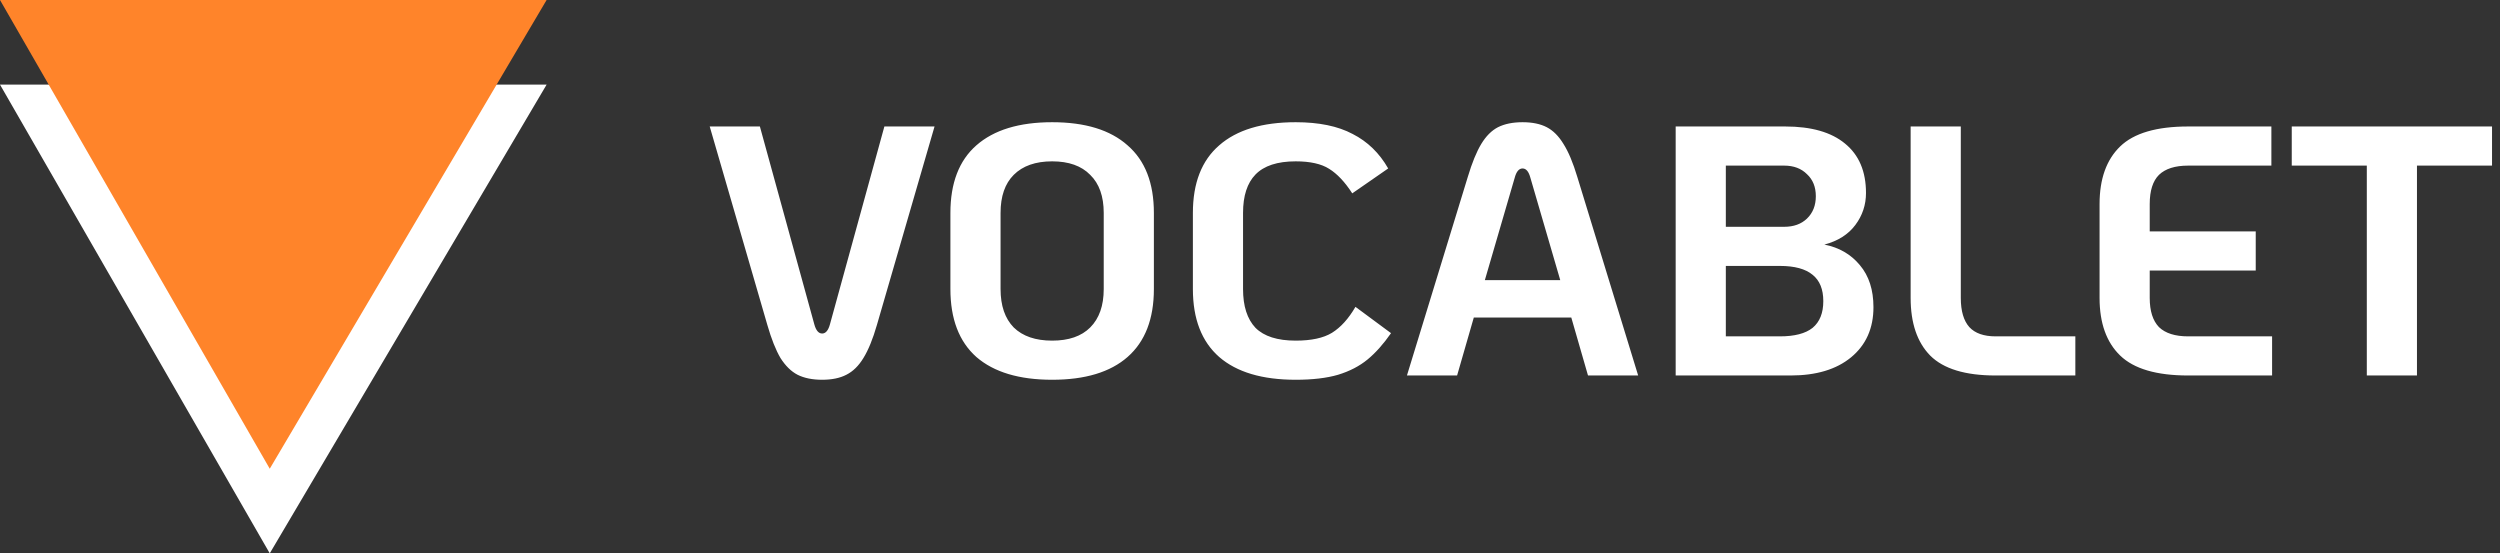
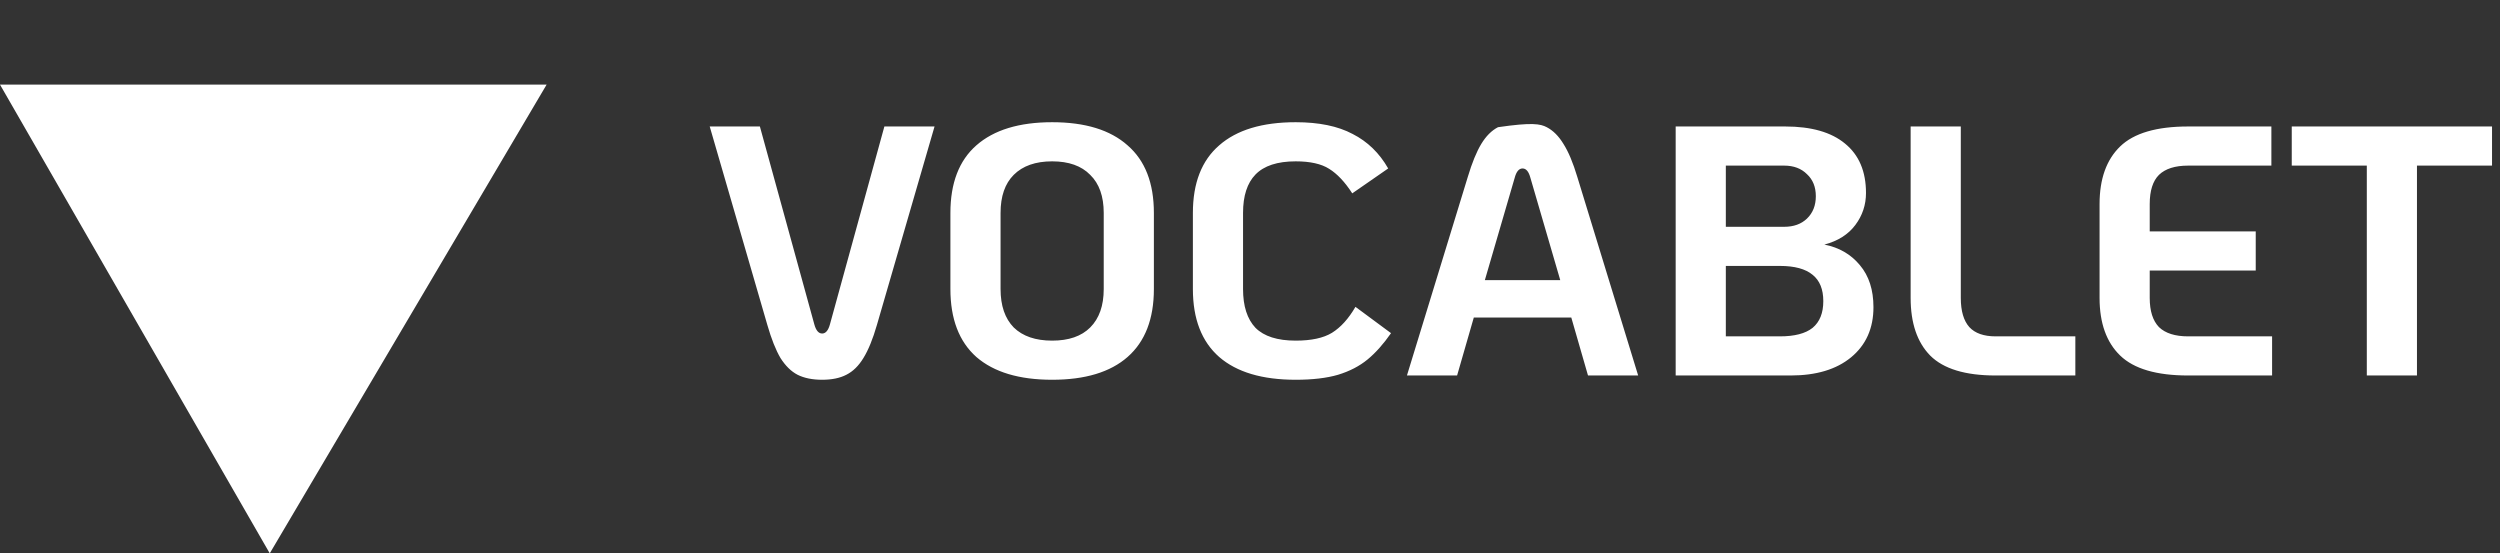
<svg xmlns="http://www.w3.org/2000/svg" width="253" height="56" viewBox="0 0 253 56" fill="none">
  <rect x="0" y="0" width="253" height="56" fill="#333333" stroke="none" />
  <path d="M27.299 56L-0 8.565L55.317 8.565L27.299 56Z" fill="white" />
-   <path d="M27.299 47.436L-0 0L55.317 0L27.299 47.436Z" fill="#FF842A" />
-   <path d="M83.2 38.432C82.216 38.432 81.388 38.264 80.716 37.928C80.067 37.592 79.492 37.028 78.987 36.236C78.507 35.42 78.064 34.304 77.656 32.888L71.823 12.8H76.9L82.407 32.816C82.576 33.44 82.84 33.752 83.2 33.752C83.559 33.752 83.823 33.44 83.992 32.816L89.499 12.8H94.576L88.743 32.888C88.335 34.304 87.879 35.42 87.376 36.236C86.895 37.028 86.32 37.592 85.647 37.928C84.999 38.264 84.183 38.432 83.2 38.432ZM106.477 38.432C103.141 38.432 100.585 37.664 98.809 36.128C97.057 34.568 96.181 32.276 96.181 29.252V21.548C96.181 18.524 97.057 16.244 98.809 14.708C100.585 13.148 103.141 12.368 106.477 12.368C109.813 12.368 112.357 13.148 114.109 14.708C115.885 16.244 116.773 18.524 116.773 21.548V29.252C116.773 32.276 115.885 34.568 114.109 36.128C112.357 37.664 109.813 38.432 106.477 38.432ZM106.477 34.472C108.157 34.472 109.441 34.028 110.329 33.14C111.241 32.228 111.697 30.932 111.697 29.252V21.548C111.697 19.868 111.241 18.584 110.329 17.696C109.441 16.784 108.157 16.328 106.477 16.328C104.797 16.328 103.501 16.784 102.589 17.696C101.701 18.584 101.257 19.868 101.257 21.548V29.252C101.257 30.932 101.701 32.228 102.589 33.14C103.501 34.028 104.797 34.472 106.477 34.472ZM131.124 38.432C127.74 38.432 125.16 37.664 123.384 36.128C121.608 34.568 120.72 32.276 120.72 29.252V21.548C120.72 18.524 121.608 16.244 123.384 14.708C125.16 13.148 127.74 12.368 131.124 12.368C133.476 12.368 135.396 12.764 136.884 13.556C138.396 14.324 139.596 15.488 140.484 17.048L136.848 19.568C136.104 18.416 135.324 17.588 134.508 17.084C133.716 16.58 132.588 16.328 131.124 16.328C129.276 16.328 127.92 16.772 127.056 17.66C126.216 18.524 125.796 19.82 125.796 21.548V29.252C125.796 30.98 126.216 32.288 127.056 33.176C127.92 34.04 129.276 34.472 131.124 34.472C132.708 34.472 133.932 34.208 134.796 33.68C135.684 33.128 136.476 32.252 137.172 31.052L140.772 33.716C140.004 34.82 139.212 35.708 138.396 36.38C137.58 37.052 136.584 37.568 135.408 37.928C134.256 38.264 132.828 38.432 131.124 38.432ZM159.014 32.132H149.15L147.458 38H142.382L148.538 17.912C148.97 16.472 149.426 15.356 149.906 14.564C150.386 13.772 150.95 13.208 151.598 12.872C152.27 12.536 153.098 12.368 154.082 12.368C155.066 12.368 155.882 12.536 156.53 12.872C157.178 13.208 157.742 13.772 158.222 14.564C158.726 15.356 159.194 16.472 159.626 17.912L165.782 38H160.706L159.014 32.132ZM157.898 28.352L154.874 17.984C154.706 17.36 154.442 17.048 154.082 17.048C153.722 17.048 153.458 17.36 153.29 17.984L150.266 28.352H157.898ZM169.578 12.8H180.666C183.306 12.8 185.322 13.376 186.714 14.528C188.13 15.68 188.838 17.348 188.838 19.532C188.838 20.732 188.478 21.812 187.758 22.772C187.038 23.732 185.994 24.392 184.626 24.752C186.114 25.04 187.314 25.736 188.226 26.84C189.138 27.92 189.594 29.336 189.594 31.088C189.594 33.224 188.838 34.916 187.326 36.164C185.838 37.388 183.798 38 181.206 38H169.578V12.8ZM180.558 22.952C181.518 22.952 182.286 22.676 182.862 22.124C183.462 21.548 183.762 20.792 183.762 19.856C183.762 18.92 183.462 18.176 182.862 17.624C182.286 17.048 181.518 16.76 180.558 16.76H174.654V22.952H180.558ZM180.126 34.04C181.614 34.04 182.718 33.752 183.438 33.176C184.158 32.576 184.518 31.676 184.518 30.476C184.518 29.276 184.158 28.388 183.438 27.812C182.718 27.212 181.614 26.912 180.126 26.912H174.654V34.04H180.126ZM201.961 38C198.889 38 196.681 37.328 195.337 35.984C194.017 34.64 193.357 32.696 193.357 30.152V12.8H198.433V30.152C198.433 31.472 198.721 32.456 199.297 33.104C199.873 33.728 200.761 34.04 201.961 34.04H210.025V38H201.961ZM221.44 38C218.248 38 215.956 37.328 214.564 35.984C213.172 34.64 212.476 32.696 212.476 30.152V20.648C212.476 18.104 213.172 16.16 214.564 14.816C215.956 13.472 218.248 12.8 221.44 12.8H229.864V16.76H221.44C220.12 16.76 219.136 17.072 218.488 17.696C217.864 18.32 217.552 19.304 217.552 20.648V23.42H228.28V27.38H217.552V30.152C217.552 31.472 217.864 32.456 218.488 33.104C219.136 33.728 220.12 34.04 221.44 34.04H229.936V38H221.44ZM239.521 16.76H231.925V12.8H252.193V16.76H244.597V38H239.521V16.76Z" fill="white" />
+   <path d="M83.2 38.432C82.216 38.432 81.388 38.264 80.716 37.928C80.067 37.592 79.492 37.028 78.987 36.236C78.507 35.42 78.064 34.304 77.656 32.888L71.823 12.8H76.9L82.407 32.816C82.576 33.44 82.84 33.752 83.2 33.752C83.559 33.752 83.823 33.44 83.992 32.816L89.499 12.8H94.576L88.743 32.888C88.335 34.304 87.879 35.42 87.376 36.236C86.895 37.028 86.32 37.592 85.647 37.928C84.999 38.264 84.183 38.432 83.2 38.432ZM106.477 38.432C103.141 38.432 100.585 37.664 98.809 36.128C97.057 34.568 96.181 32.276 96.181 29.252V21.548C96.181 18.524 97.057 16.244 98.809 14.708C100.585 13.148 103.141 12.368 106.477 12.368C109.813 12.368 112.357 13.148 114.109 14.708C115.885 16.244 116.773 18.524 116.773 21.548V29.252C116.773 32.276 115.885 34.568 114.109 36.128C112.357 37.664 109.813 38.432 106.477 38.432ZM106.477 34.472C108.157 34.472 109.441 34.028 110.329 33.14C111.241 32.228 111.697 30.932 111.697 29.252V21.548C111.697 19.868 111.241 18.584 110.329 17.696C109.441 16.784 108.157 16.328 106.477 16.328C104.797 16.328 103.501 16.784 102.589 17.696C101.701 18.584 101.257 19.868 101.257 21.548V29.252C101.257 30.932 101.701 32.228 102.589 33.14C103.501 34.028 104.797 34.472 106.477 34.472ZM131.124 38.432C127.74 38.432 125.16 37.664 123.384 36.128C121.608 34.568 120.72 32.276 120.72 29.252V21.548C120.72 18.524 121.608 16.244 123.384 14.708C125.16 13.148 127.74 12.368 131.124 12.368C133.476 12.368 135.396 12.764 136.884 13.556C138.396 14.324 139.596 15.488 140.484 17.048L136.848 19.568C136.104 18.416 135.324 17.588 134.508 17.084C133.716 16.58 132.588 16.328 131.124 16.328C129.276 16.328 127.92 16.772 127.056 17.66C126.216 18.524 125.796 19.82 125.796 21.548V29.252C125.796 30.98 126.216 32.288 127.056 33.176C127.92 34.04 129.276 34.472 131.124 34.472C132.708 34.472 133.932 34.208 134.796 33.68C135.684 33.128 136.476 32.252 137.172 31.052L140.772 33.716C140.004 34.82 139.212 35.708 138.396 36.38C137.58 37.052 136.584 37.568 135.408 37.928C134.256 38.264 132.828 38.432 131.124 38.432ZM159.014 32.132H149.15L147.458 38H142.382L148.538 17.912C148.97 16.472 149.426 15.356 149.906 14.564C150.386 13.772 150.95 13.208 151.598 12.872C155.066 12.368 155.882 12.536 156.53 12.872C157.178 13.208 157.742 13.772 158.222 14.564C158.726 15.356 159.194 16.472 159.626 17.912L165.782 38H160.706L159.014 32.132ZM157.898 28.352L154.874 17.984C154.706 17.36 154.442 17.048 154.082 17.048C153.722 17.048 153.458 17.36 153.29 17.984L150.266 28.352H157.898ZM169.578 12.8H180.666C183.306 12.8 185.322 13.376 186.714 14.528C188.13 15.68 188.838 17.348 188.838 19.532C188.838 20.732 188.478 21.812 187.758 22.772C187.038 23.732 185.994 24.392 184.626 24.752C186.114 25.04 187.314 25.736 188.226 26.84C189.138 27.92 189.594 29.336 189.594 31.088C189.594 33.224 188.838 34.916 187.326 36.164C185.838 37.388 183.798 38 181.206 38H169.578V12.8ZM180.558 22.952C181.518 22.952 182.286 22.676 182.862 22.124C183.462 21.548 183.762 20.792 183.762 19.856C183.762 18.92 183.462 18.176 182.862 17.624C182.286 17.048 181.518 16.76 180.558 16.76H174.654V22.952H180.558ZM180.126 34.04C181.614 34.04 182.718 33.752 183.438 33.176C184.158 32.576 184.518 31.676 184.518 30.476C184.518 29.276 184.158 28.388 183.438 27.812C182.718 27.212 181.614 26.912 180.126 26.912H174.654V34.04H180.126ZM201.961 38C198.889 38 196.681 37.328 195.337 35.984C194.017 34.64 193.357 32.696 193.357 30.152V12.8H198.433V30.152C198.433 31.472 198.721 32.456 199.297 33.104C199.873 33.728 200.761 34.04 201.961 34.04H210.025V38H201.961ZM221.44 38C218.248 38 215.956 37.328 214.564 35.984C213.172 34.64 212.476 32.696 212.476 30.152V20.648C212.476 18.104 213.172 16.16 214.564 14.816C215.956 13.472 218.248 12.8 221.44 12.8H229.864V16.76H221.44C220.12 16.76 219.136 17.072 218.488 17.696C217.864 18.32 217.552 19.304 217.552 20.648V23.42H228.28V27.38H217.552V30.152C217.552 31.472 217.864 32.456 218.488 33.104C219.136 33.728 220.12 34.04 221.44 34.04H229.936V38H221.44ZM239.521 16.76H231.925V12.8H252.193V16.76H244.597V38H239.521V16.76Z" fill="white" />
</svg>